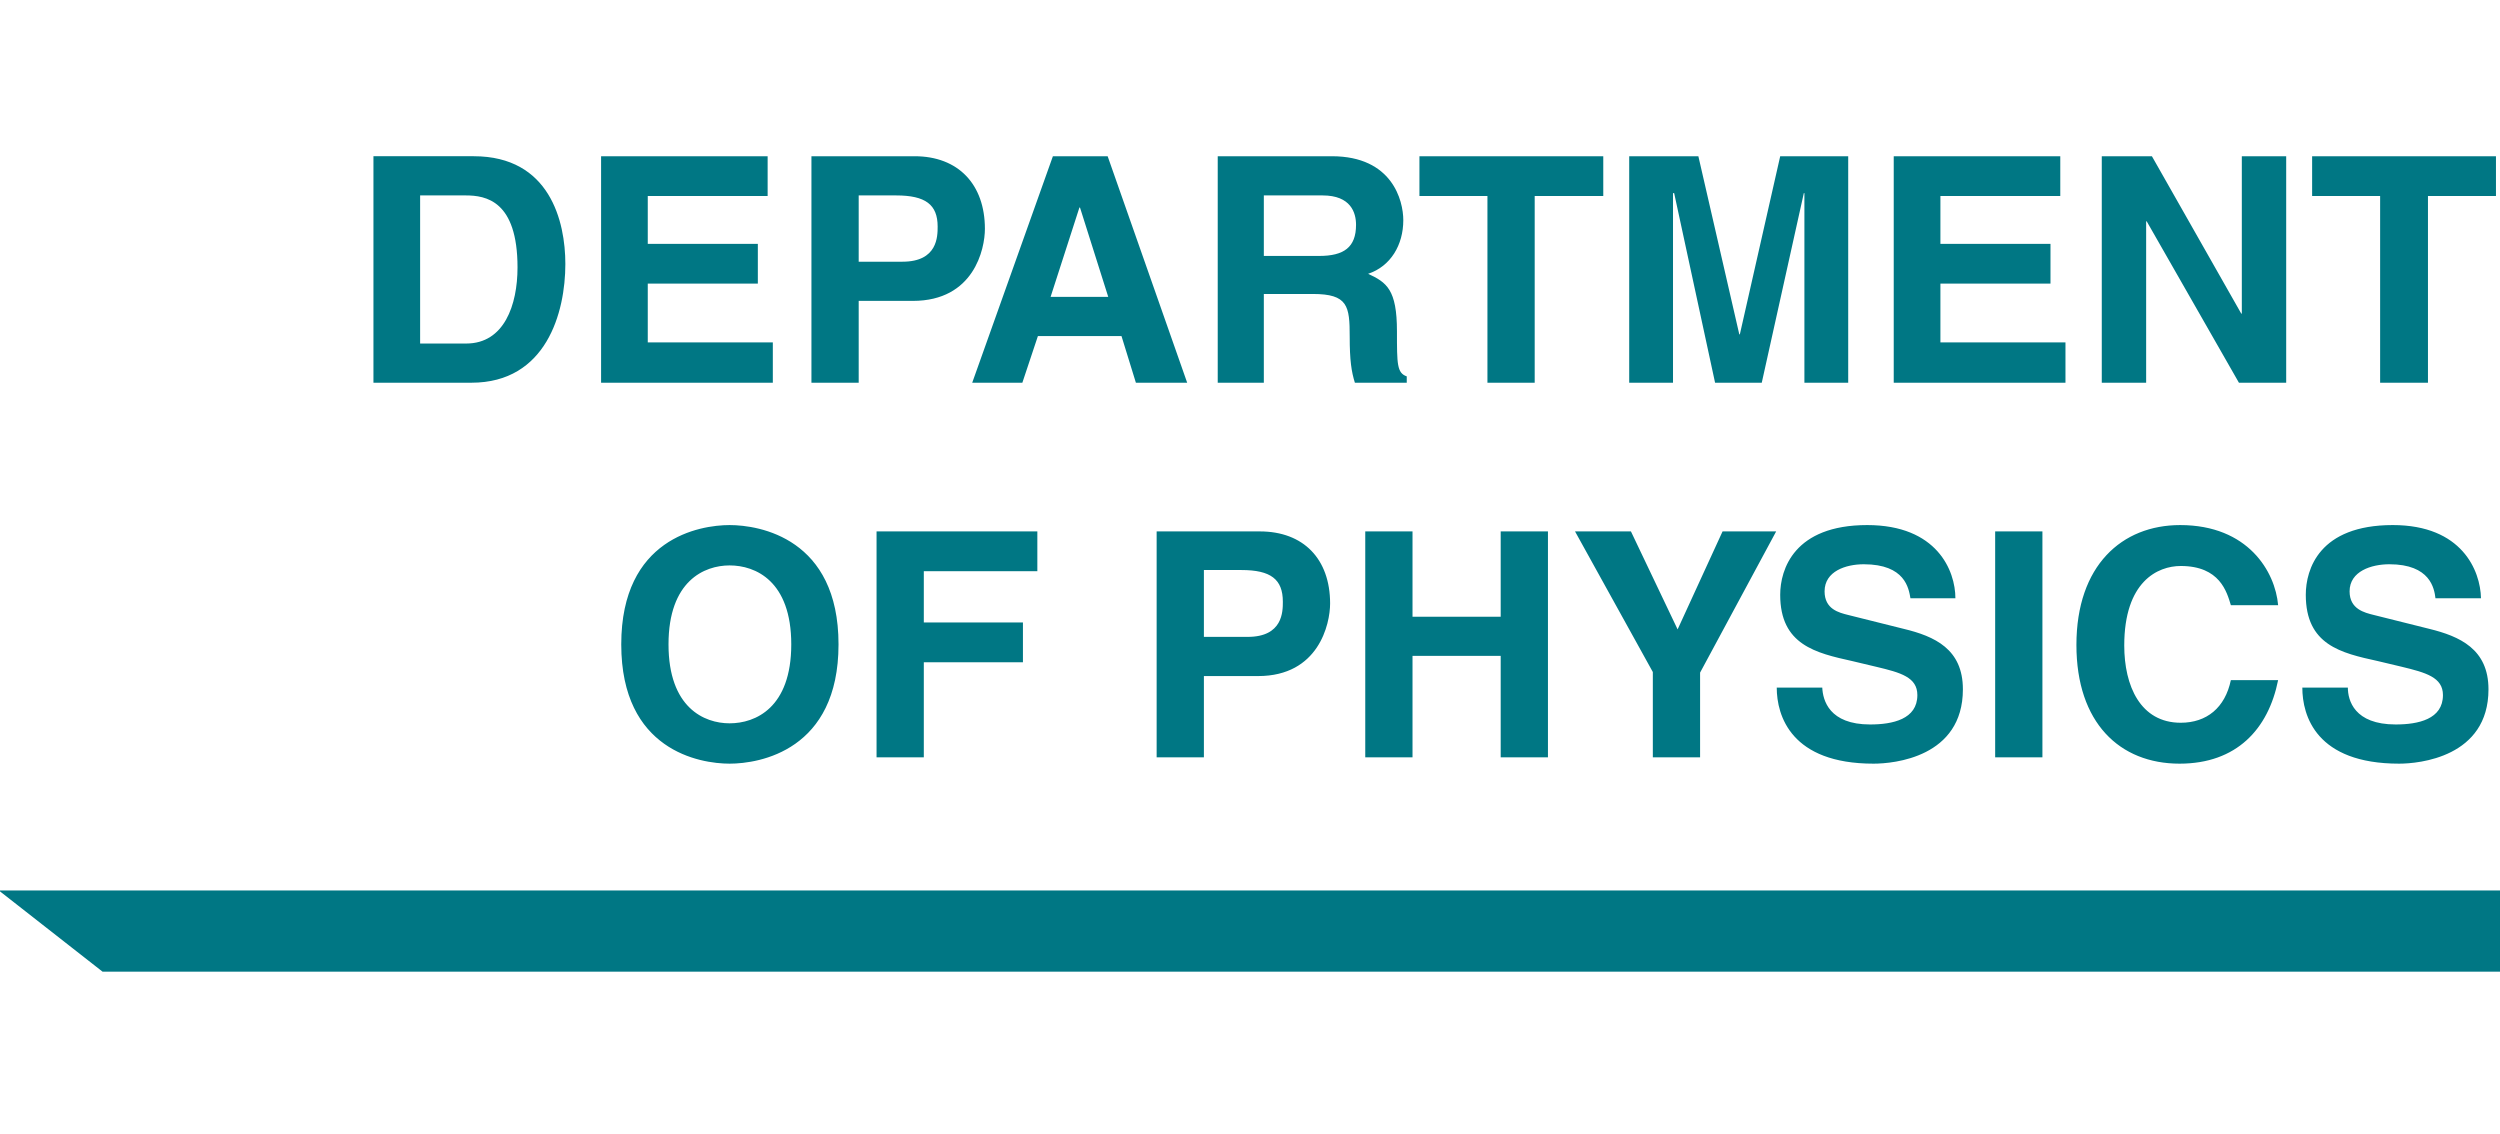
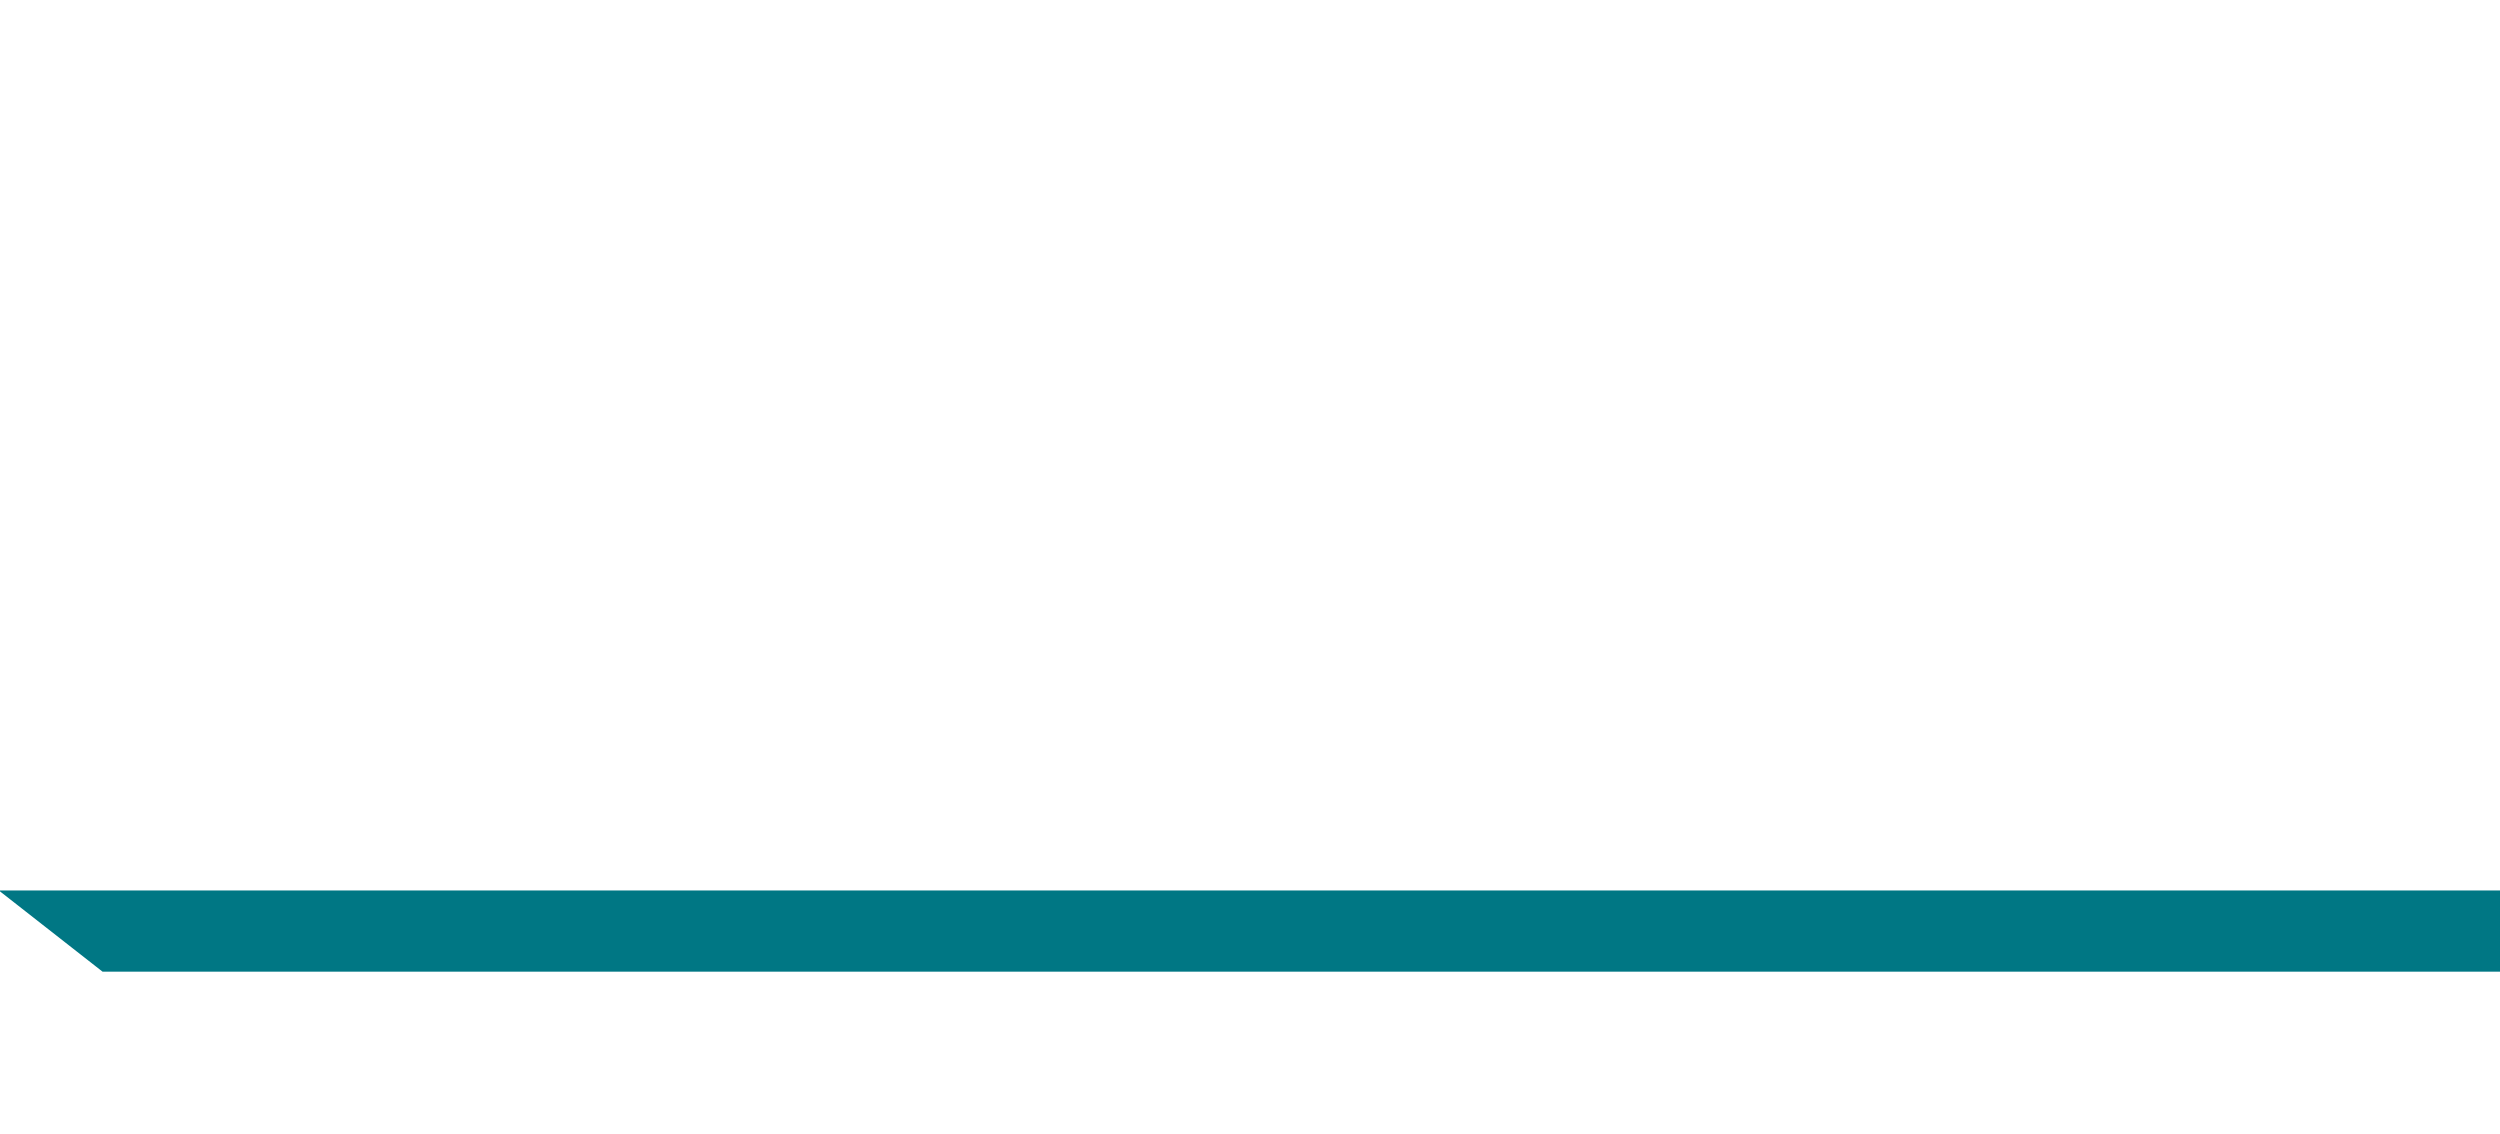
<svg xmlns="http://www.w3.org/2000/svg" xml:space="preserve" width="43.376mm" height="19.67mm" version="1.1" style="shape-rendering:geometricPrecision; text-rendering:geometricPrecision; image-rendering:optimizeQuality; fill-rule:evenodd; clip-rule:evenodd" viewBox="0 0 4338 1967">
  <defs>
    <style type="text/css">
   
    .fil1 {fill:#007784}
    .fil0 {fill:#007784;fill-rule:nonzero}
   
  </style>
  </defs>
  <g id="Vrstva_x0020_1">
    <g id="_522988904">
      <polygon class="fil0" points="-2,1545 3,1549 178,1686 4338,1686 4338,1545 " />
-       <path class="fil1" d="M648 664l170 0c130,0 163,-122 163,-206 0,-74 -27,-187 -159,-187l-174 0 0 393zm81 -325l79 0c35,0 90,9 90,125 0,65 -23,132 -89,132l-80 0 0 -257zm603 -68l-289 0 0 393 298 0 0 -70 -217 0 0 -102 191 0 0 -69 -191 0 0 -83 208 0 0 -69zm158 251l94 0c106,0 125,-90 125,-125 0,-77 -46,-126 -122,-126l-179 0 0 393 82 0 0 -142zm0 -68l0 -115 65 0c51,0 72,16 72,54 0,17 0,61 -61,61l-76 0zm311 129l145 0 25 81 89 0 -138 -393 -95 0 -140 393 87 0 27 -81zm72 -223l1 0 49 155 -100 0 50 -155zm240 304l80 0 0 -154 85 0c61,0 64,21 64,74 0,41 3,61 9,80l90 0 0 -11c-17,-6 -17,-21 -17,-78 0,-73 -18,-85 -50,-100 39,-13 61,-50 61,-93 0,-34 -19,-111 -124,-111l-198 0 0 393zm80 -220l0 -105 102 0c49,0 58,30 58,51 0,39 -21,54 -64,54l-96 0zm470 -104l119 0 0 -69 -319 0 0 69 118 0 0 324 82 0 0 -324zm544 -69l-118 0 -70 309 -1 0 -71 -309 -120 0 0 393 76 0 0 -329 2 0 71 329 81 0 73 -329 1 0 0 329 76 0 0 -393zm368 0l-289 0 0 393 298 0 0 -70 -217 0 0 -102 191 0 0 -69 -191 0 0 -83 208 0 0 -69zm315 273l-1 0 -155 -273 -87 0 0 393 77 0 0 -280 1 0 160 280 82 0 0 -393 -77 0 0 273zm323 -204l118 0 0 -69 -319 0 0 69 118 0 0 324 83 0 0 -324zm-3135 778c0,184 136,207 188,207 52,0 189,-23 189,-207 0,-184 -137,-207 -189,-207 -52,0 -188,23 -188,207zm82 0c0,-110 62,-137 106,-137 45,0 107,27 107,137 0,110 -62,137 -107,137 -44,0 -106,-27 -106,-137zm443 31l172 0 0 -69 -172 0 0 -89 197 0 0 -69 -279 0 0 392 82 0 0 -165zm486 24l94 0c105,0 125,-90 125,-126 0,-77 -46,-125 -122,-125l-179 0 0 392 82 0 0 -141zm0 -68l0 -116 65 0c51,0 72,16 72,55 0,17 0,61 -61,61l-76 0zm515 33l0 176 82 0 0 -392 -82 0 0 148 -153 0 0 -148 -82 0 0 392 82 0 0 -176 153 0zm346 29l132 -245 -93 0 -78 170 -81 -170 -97 0 135 244 0 148 82 0 0 -147zm133 26c0,49 25,132 168,132 35,0 155,-11 155,-129 0,-70 -49,-92 -103,-105l-96 -24c-16,-4 -41,-10 -41,-41 0,-35 37,-47 68,-47 72,0 78,42 81,59l78 0c0,-48 -32,-127 -153,-127 -127,0 -151,77 -151,121 0,87 62,101 125,115l42 10c42,10 71,18 71,49 0,42 -43,51 -82,51 -71,0 -82,-42 -83,-64l-79 0zm461 -271l-82 0 0 392 82 0 0 -392zm409 128c-5,-58 -52,-139 -170,-139 -101,0 -180,70 -180,208 0,135 75,206 179,206 99,0 154,-60 171,-145l-82 0c-10,48 -42,74 -87,74 -70,0 -98,-64 -98,-134 0,-111 58,-138 98,-138 68,0 80,45 87,68l82 0zm42 143c0,49 24,132 168,132 34,0 155,-11 155,-129 0,-70 -50,-92 -103,-105l-96 -24c-16,-4 -42,-10 -42,-41 0,-35 38,-47 69,-47 71,0 78,42 80,59l79 0c-1,-48 -33,-127 -153,-127 -128,0 -151,77 -151,121 0,87 61,101 125,115l42 10c41,10 71,18 71,49 0,42 -43,51 -82,51 -72,0 -83,-42 -83,-64l-79 0z" />
    </g>
  </g>
</svg>